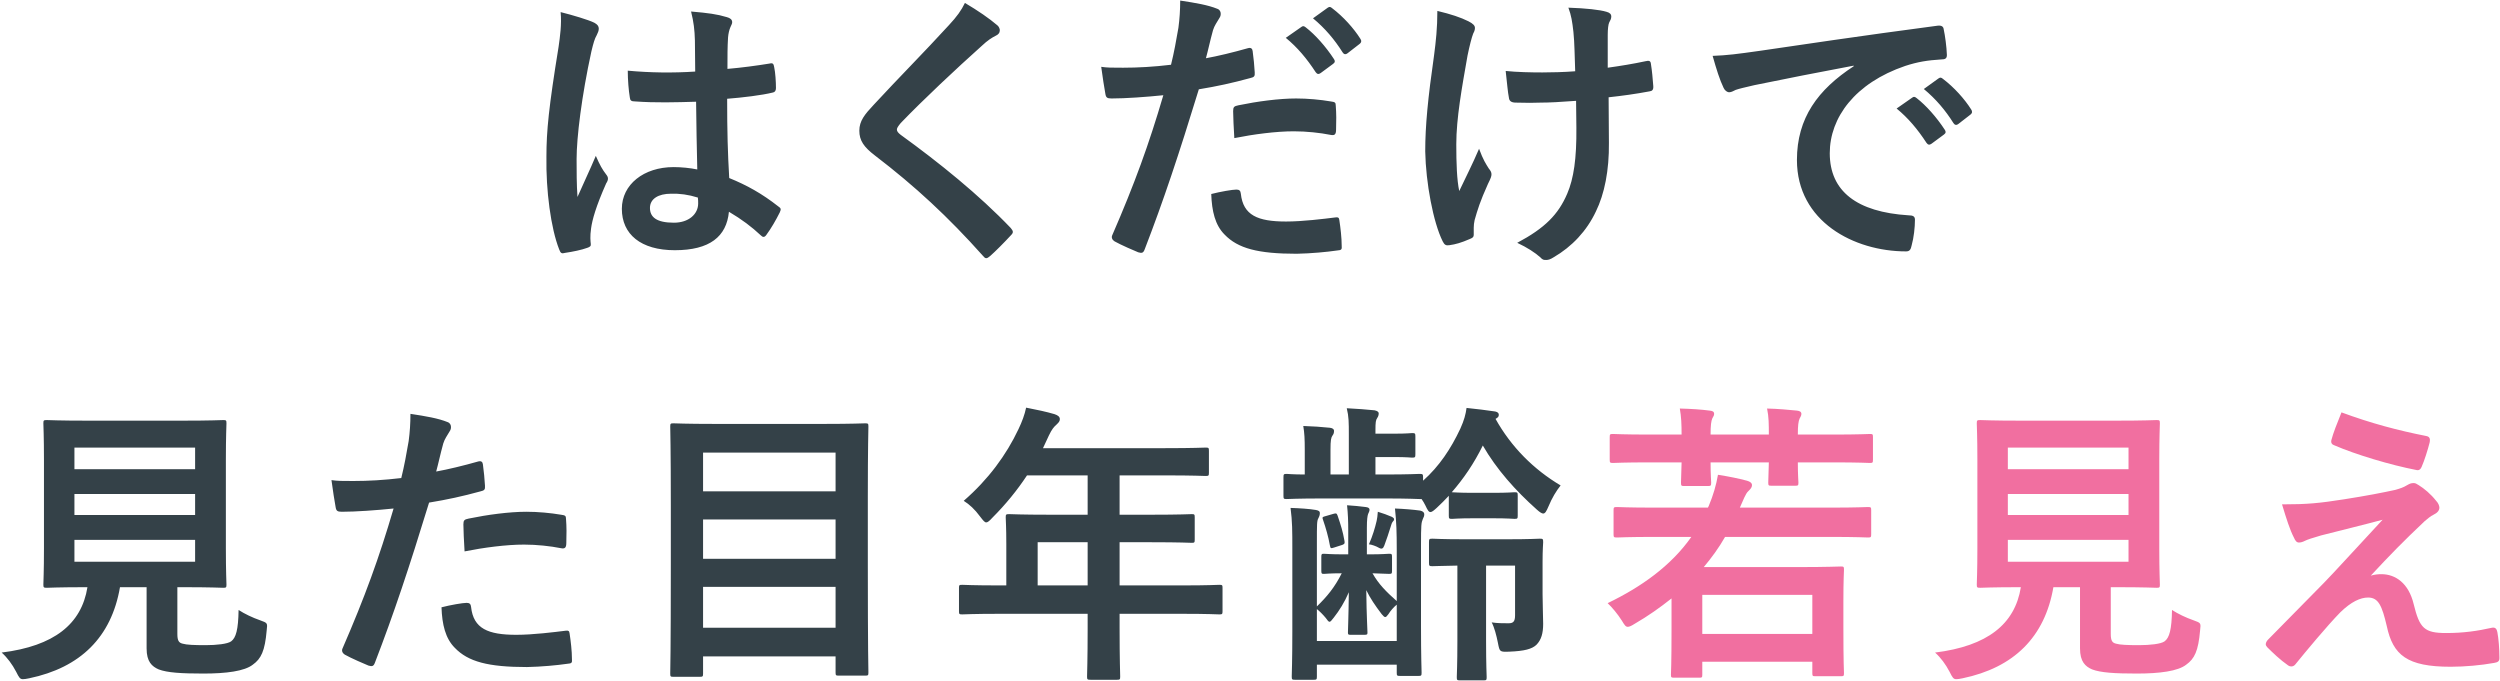
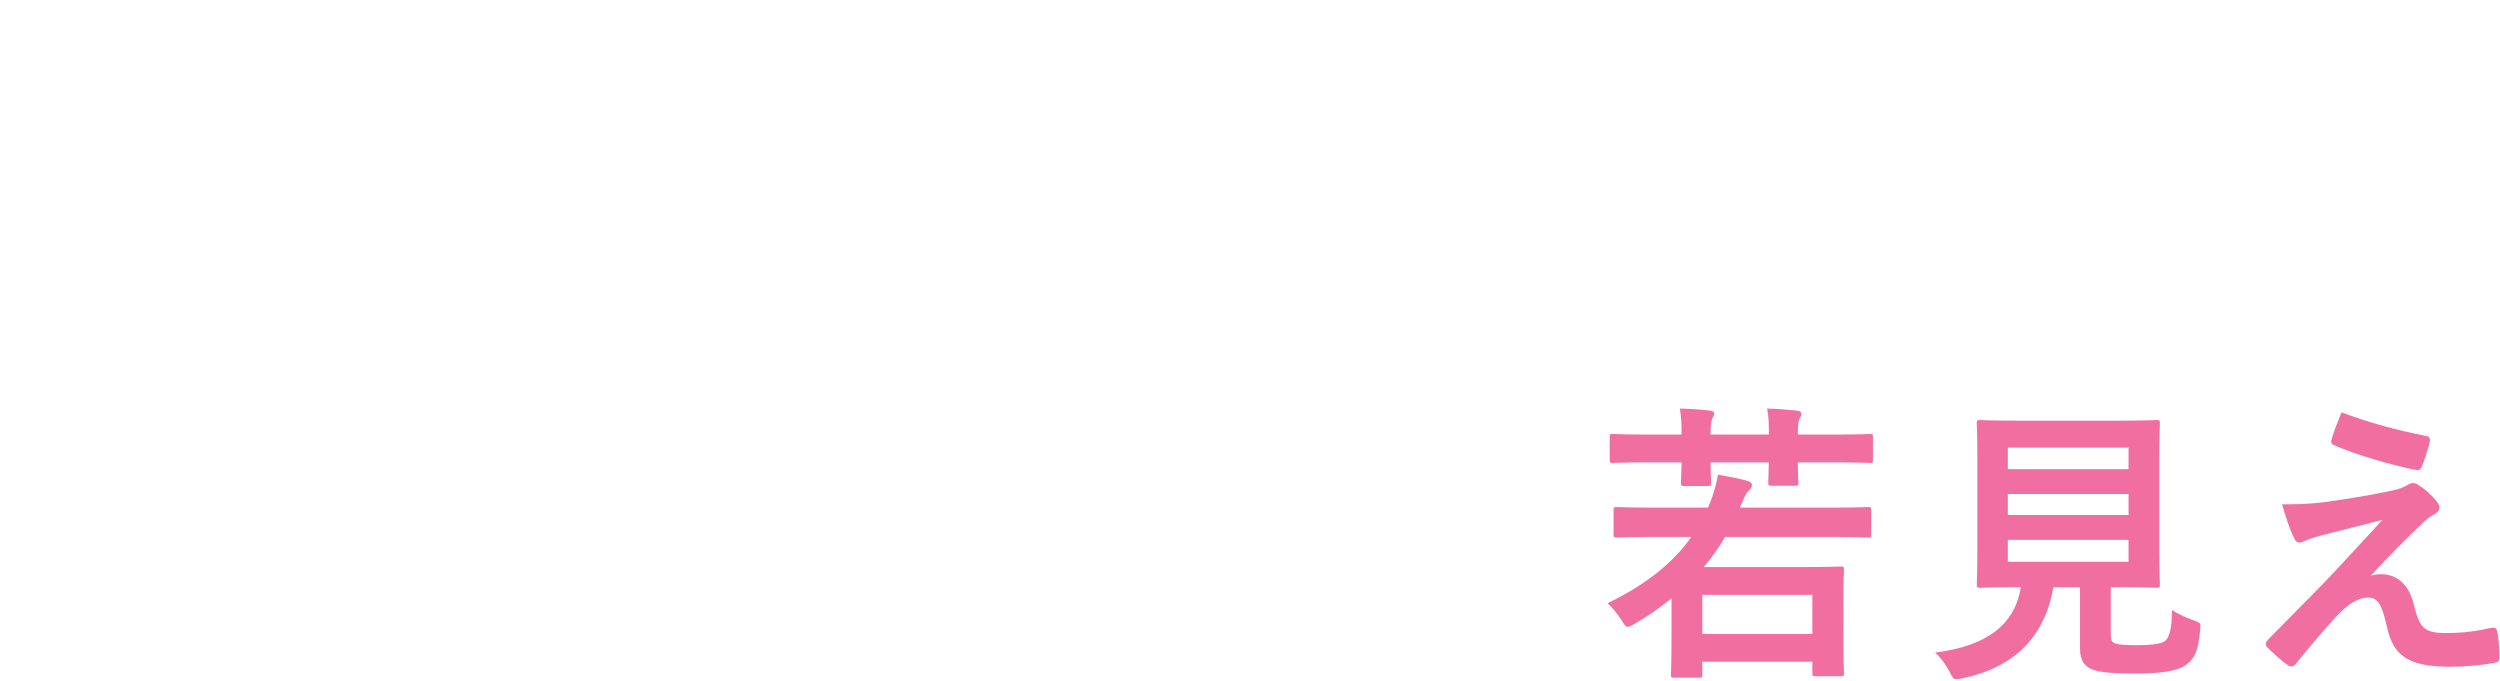
<svg xmlns="http://www.w3.org/2000/svg" width="617" height="168" viewBox="0 0 617 168" fill="none">
-   <path d="M172.088 41.823C171.942 36.202 171.869 30.873 171.796 25.106C166.832 25.252 161.722 25.398 156.758 25.033C155.809 25.033 155.517 24.814 155.444 24.084C155.152 22.332 154.933 19.704 154.933 17.441C160.408 17.952 166.102 18.025 171.577 17.66C171.577 15.032 171.504 12.696 171.504 9.995C171.431 7.367 171.212 5.469 170.555 2.841C174.789 3.206 176.979 3.498 179.388 4.228C180.191 4.447 180.702 4.812 180.702 5.469C180.702 5.834 180.556 6.053 180.264 6.71C179.972 7.367 179.753 8.316 179.68 9.265C179.534 11.747 179.534 13.645 179.534 17.003C182.965 16.711 186.761 16.2 189.9 15.689C190.776 15.47 190.922 15.762 191.068 16.565C191.36 17.879 191.506 20.215 191.506 21.748C191.506 22.405 191.214 22.77 190.703 22.843C188.075 23.5 183.257 24.084 179.461 24.376C179.461 32.552 179.607 37.662 179.972 43.94C184.279 45.692 188.002 47.736 192.09 50.948C192.747 51.386 192.82 51.605 192.455 52.408C191.506 54.306 190.338 56.35 189.097 58.029C188.878 58.321 188.659 58.467 188.44 58.467C188.221 58.467 188.002 58.321 187.783 58.102C185.52 55.985 183.111 54.16 179.899 52.262C179.315 58.394 175.154 61.752 166.54 61.752C158.145 61.752 153.473 57.81 153.473 51.532C153.473 45.546 158.875 41.239 166.248 41.239C168.146 41.239 170.336 41.458 172.088 41.823ZM172.234 48.758C169.898 48.028 167.708 47.736 165.591 47.809C162.525 47.809 160.408 49.05 160.408 51.313C160.408 53.576 162.014 54.963 166.321 54.963C169.971 54.963 172.307 52.846 172.307 50.218C172.307 49.707 172.307 49.342 172.234 48.758ZM138.362 2.987C141.282 3.717 145.224 4.885 146.684 5.615C147.487 6.053 147.779 6.491 147.779 7.075C147.779 7.586 147.56 8.097 147.268 8.681C146.757 9.557 146.465 10.579 145.954 12.696C143.545 23.719 142.304 33.939 142.304 39.268C142.304 42.188 142.304 45.546 142.523 48.612C143.983 45.254 145.516 42.115 147.049 38.465C148.071 40.801 148.655 41.823 149.604 43.064C149.896 43.429 150.042 43.721 150.042 44.086C150.042 44.451 149.896 44.816 149.604 45.254C147.049 51.021 146.173 54.233 145.881 56.35C145.589 58.394 145.735 59.489 145.808 60.219C145.881 60.73 145.589 60.949 144.932 61.168C143.545 61.679 141.428 62.117 139.457 62.409C138.654 62.628 138.362 62.555 137.997 61.533C135.953 56.35 134.712 47.006 134.858 38.611C134.858 32.333 135.442 26.42 137.851 11.601C138.216 9.046 138.654 5.907 138.362 2.987ZM238.143 0.724C241.355 2.622 244.129 4.52 246.173 6.272C246.538 6.564 246.757 7.148 246.757 7.44C246.757 8.097 246.392 8.535 245.735 8.827C244.859 9.265 243.764 9.922 242.231 11.382C235.953 17.003 227.923 24.522 222.302 30.362C221.645 31.165 221.353 31.603 221.353 31.968C221.353 32.406 221.645 32.771 222.302 33.282C231.792 40.144 241.647 48.101 249.458 56.277C249.75 56.642 249.969 56.934 249.969 57.226C249.969 57.518 249.823 57.737 249.458 58.102C247.779 59.927 245.662 62.044 244.421 63.139C243.983 63.504 243.691 63.723 243.399 63.723C243.107 63.723 242.888 63.504 242.523 63.066C234.055 53.576 225.879 45.984 215.951 38.392C213.177 36.275 212.082 34.669 212.082 32.26C212.082 29.851 213.396 28.245 215.659 25.836C221.864 19.12 227.923 13.061 234.201 6.199C236.172 4.082 237.267 2.549 238.143 0.724ZM317.332 9.338L321.201 6.637C321.566 6.345 321.858 6.418 322.296 6.783C324.559 8.535 327.187 11.455 329.231 14.594C329.523 15.032 329.523 15.397 329.012 15.762L325.946 18.025C325.435 18.39 325.07 18.317 324.705 17.806C322.515 14.448 320.179 11.674 317.332 9.338ZM324.048 4.52L327.698 1.892C328.136 1.6 328.355 1.673 328.793 2.038C331.494 4.082 334.122 7.002 335.728 9.557C336.02 9.995 336.093 10.433 335.509 10.871L332.589 13.134C332.005 13.572 331.64 13.353 331.348 12.915C329.377 9.776 327.041 7.002 324.048 4.52ZM297.622 14.375C300.469 13.864 304.411 12.915 307.988 11.893C308.791 11.674 309.083 12.039 309.156 12.623C309.375 14.229 309.594 16.346 309.667 17.879C309.74 18.828 309.521 19.047 308.572 19.266C304.046 20.507 300.323 21.31 295.87 22.04C290.906 38.246 287.183 49.415 282.511 61.533C282.146 62.555 281.708 62.482 280.905 62.263C280.175 61.971 276.598 60.438 275.065 59.562C274.481 59.197 274.262 58.613 274.481 58.102C280.029 45.327 283.533 35.691 287.11 23.5C282.876 23.938 277.766 24.303 274.335 24.303C273.24 24.303 272.948 24.084 272.802 23.135C272.51 21.602 272.145 19.12 271.78 16.492C273.313 16.711 274.189 16.711 277.182 16.711C280.832 16.711 284.774 16.492 289.008 15.981C289.738 13.061 290.322 9.849 290.833 6.856C291.125 4.666 291.271 2.476 291.271 0.14C295.14 0.724 298.133 1.235 300.469 2.184C301.053 2.403 301.272 2.914 301.272 3.352C301.272 3.644 301.272 4.009 300.907 4.52C300.323 5.542 299.739 6.272 299.374 7.44C298.644 10.068 298.133 12.55 297.622 14.375ZM298.936 47.882C301.199 47.298 304.192 46.787 305.141 46.787C305.871 46.787 306.163 47.079 306.236 47.809C306.82 53.138 310.397 54.671 317.405 54.671C321.493 54.671 326.749 54.014 329.669 53.649C330.253 53.576 330.472 53.722 330.545 54.306C330.837 56.204 331.129 58.686 331.129 60.657C331.202 61.533 331.129 61.752 329.961 61.825C327.479 62.19 323.61 62.555 320.033 62.628C310.47 62.628 305.506 61.314 302.221 57.883C299.885 55.547 299.082 52.116 298.936 47.882ZM304.63 34.085C304.484 31.53 304.338 28.902 304.338 27.442C304.338 26.42 304.557 26.201 305.652 25.982C310.251 25.033 315.653 24.303 319.887 24.303C322.734 24.303 325.873 24.595 328.428 25.033C329.45 25.179 329.669 25.252 329.669 26.128C329.815 27.953 329.815 29.997 329.742 31.968C329.742 33.209 329.377 33.501 328.355 33.282C325.8 32.771 322.442 32.406 319.303 32.406C314.923 32.406 309.375 33.136 304.63 34.085ZM389.05 31.53L388.977 24.887C385.108 25.179 382.334 25.325 380.217 25.325C378.684 25.398 376.786 25.398 374.085 25.325C373.063 25.325 372.479 24.96 372.406 24.157C372.114 22.697 371.968 20.726 371.603 17.514C374.304 17.806 377.954 17.879 380.655 17.879C382.699 17.879 386.13 17.806 388.758 17.587C388.612 13.937 388.612 10.652 388.32 7.878C388.028 5.323 387.809 3.863 387.079 1.892C391.386 2.038 394.817 2.403 396.496 2.914C397.299 3.133 397.664 3.498 397.664 4.082C397.664 4.593 397.445 5.031 397.153 5.542C396.934 5.98 396.788 7.148 396.788 8.608C396.788 11.163 396.788 14.448 396.788 16.711C399.927 16.273 403.066 15.762 406.132 15.105C407.008 14.886 407.373 15.032 407.446 15.762C407.738 17.587 407.884 19.339 408.03 21.237C408.103 22.186 407.738 22.478 407.081 22.551C403.577 23.208 400.365 23.646 397.007 24.011L397.08 35.253C397.153 42.042 395.985 47.882 393.868 52.189C391.605 57.007 387.955 60.876 383.429 63.504C382.626 64.015 382.115 64.161 381.604 64.161C381.02 64.161 380.728 64.161 380.144 63.504C378.83 62.336 376.932 61.095 374.45 59.927C381.312 56.277 384.597 52.919 386.787 47.809C388.393 44.086 389.123 39.122 389.05 31.53ZM354.74 2.695C358.098 3.498 360.507 4.301 362.405 5.25C363.573 5.834 364.011 6.345 364.011 6.856C364.011 7.148 364.011 7.513 363.573 8.316C363.208 9.265 362.697 11.236 362.186 13.718C360.799 21.602 359.412 29.194 359.412 35.618C359.412 40.29 359.558 44.451 360.142 47.152C361.967 43.283 363.281 40.801 365.033 36.713C366.055 39.487 366.712 40.436 367.442 41.604C367.88 42.115 368.099 42.553 368.099 42.991C368.099 43.502 367.953 43.94 367.223 45.4C365.252 49.78 364.668 51.751 363.938 54.306C363.792 54.89 363.719 55.693 363.719 56.204C363.719 56.788 363.719 57.372 363.719 57.956C363.719 58.467 363.5 58.686 362.77 58.978C360.58 59.927 359.266 60.292 357.733 60.511C356.857 60.657 356.492 60.438 356.054 59.562C353.718 54.89 351.893 45.108 351.747 37.37C351.747 31.019 352.404 24.303 353.937 13.572C354.375 10.214 354.74 6.929 354.74 2.695ZM457.498 16.346V16.2C448.592 17.879 440.781 19.412 432.97 21.018C430.196 21.675 429.466 21.821 428.371 22.186C427.86 22.405 427.349 22.77 426.765 22.77C426.254 22.77 425.67 22.332 425.378 21.675C424.429 19.704 423.626 17.149 422.677 13.791C426.4 13.645 428.59 13.353 434.284 12.55C443.263 11.236 459.323 8.827 478.157 6.345C479.252 6.199 479.617 6.637 479.69 7.148C480.055 8.827 480.42 11.528 480.493 13.572C480.493 14.448 480.055 14.667 479.106 14.667C475.675 14.886 473.339 15.251 470.2 16.273C457.79 20.507 451.585 29.048 451.585 37.808C451.585 47.225 458.301 52.335 471.003 53.138C472.171 53.138 472.609 53.43 472.609 54.233C472.609 56.131 472.317 58.686 471.806 60.511C471.587 61.606 471.295 62.044 470.419 62.044C457.571 62.044 443.482 54.671 443.482 39.487C443.482 29.121 448.665 22.113 457.498 16.346ZM468.083 26.785L471.952 24.084C472.317 23.792 472.609 23.865 473.047 24.23C475.31 25.982 477.938 28.902 479.982 32.041C480.274 32.479 480.274 32.844 479.763 33.209L476.697 35.472C476.186 35.837 475.821 35.764 475.456 35.253C473.266 31.895 470.93 29.121 468.083 26.785ZM474.799 21.967L478.449 19.339C478.887 19.047 479.106 19.12 479.544 19.485C482.245 21.529 484.873 24.449 486.479 27.004C486.771 27.442 486.844 27.88 486.26 28.318L483.34 30.581C482.756 31.019 482.391 30.8 482.099 30.362C480.128 27.223 477.792 24.449 474.799 21.967ZM43.773 144.918V156.452C43.773 158.131 44.138 158.642 45.087 158.861C46.036 159.153 47.934 159.226 50.781 159.226C53.409 159.226 56.183 158.934 57.059 158.277C58.227 157.401 58.811 155.43 58.884 150.539C60.344 151.488 62.315 152.437 64.213 153.094C66.038 153.751 66.038 153.751 65.819 155.576C65.381 160.686 64.432 162.584 62.388 164.044C60.344 165.65 55.818 166.234 50.197 166.234C44.722 166.234 41.291 166.015 39.174 165.212C37.495 164.482 36.181 163.314 36.181 160.029V144.918H29.611C27.494 157.255 19.829 164.774 7.2 167.402C6.47 167.548 6.032 167.621 5.667 167.621C4.937 167.621 4.718 167.256 3.988 165.796C3.039 163.971 1.798 162.292 0.411 161.051C13.332 159.445 20.121 154.043 21.581 144.918H21.435C14.354 144.918 12.018 145.064 11.58 145.064C10.777 145.064 10.704 144.991 10.704 144.261C10.704 143.75 10.85 141.049 10.85 135.355V113.528C10.85 107.688 10.704 104.987 10.704 104.476C10.704 103.746 10.777 103.673 11.58 103.673C12.018 103.673 14.5 103.819 21.581 103.819H45.087C52.095 103.819 54.577 103.673 55.088 103.673C55.818 103.673 55.891 103.746 55.891 104.476C55.891 104.987 55.745 107.688 55.745 113.528V135.355C55.745 141.049 55.891 143.823 55.891 144.261C55.891 144.991 55.818 145.064 55.088 145.064C54.577 145.064 52.095 144.918 45.087 144.918H43.773ZM48.153 138.64V133.238H18.369V138.64H48.153ZM48.153 110.462H18.369V115.791H48.153V110.462ZM18.369 127.106H48.153V121.923H18.369V127.106ZM107.648 116.375C110.495 115.864 114.437 114.915 118.014 113.893C118.817 113.674 119.109 114.039 119.182 114.623C119.401 116.229 119.62 118.346 119.693 119.879C119.766 120.828 119.547 121.047 118.598 121.266C114.072 122.507 110.349 123.31 105.896 124.04C100.932 140.246 97.209 151.415 92.537 163.533C92.172 164.555 91.734 164.482 90.931 164.263C90.201 163.971 86.624 162.438 85.091 161.562C84.507 161.197 84.288 160.613 84.507 160.102C90.055 147.327 93.559 137.691 97.136 125.5C92.902 125.938 87.792 126.303 84.361 126.303C83.266 126.303 82.974 126.084 82.828 125.135C82.536 123.602 82.171 121.12 81.806 118.492C83.339 118.711 84.215 118.711 87.208 118.711C90.858 118.711 94.8 118.492 99.034 117.981C99.764 115.061 100.348 111.849 100.859 108.856C101.151 106.666 101.297 104.476 101.297 102.14C105.166 102.724 108.159 103.235 110.495 104.184C111.079 104.403 111.298 104.914 111.298 105.352C111.298 105.644 111.298 106.009 110.933 106.52C110.349 107.542 109.765 108.272 109.4 109.44C108.67 112.068 108.159 114.55 107.648 116.375ZM108.962 149.882C111.225 149.298 114.218 148.787 115.167 148.787C115.897 148.787 116.189 149.079 116.262 149.809C116.846 155.138 120.423 156.671 127.431 156.671C131.519 156.671 136.775 156.014 139.695 155.649C140.279 155.576 140.498 155.722 140.571 156.306C140.863 158.204 141.155 160.686 141.155 162.657C141.228 163.533 141.155 163.752 139.987 163.825C137.505 164.19 133.636 164.555 130.059 164.628C120.496 164.628 115.532 163.314 112.247 159.883C109.911 157.547 109.108 154.116 108.962 149.882ZM114.656 136.085C114.51 133.53 114.364 130.902 114.364 129.442C114.364 128.42 114.583 128.201 115.678 127.982C120.277 127.033 125.679 126.303 129.913 126.303C132.76 126.303 135.899 126.595 138.454 127.033C139.476 127.179 139.695 127.252 139.695 128.128C139.841 129.953 139.841 131.997 139.768 133.968C139.768 135.209 139.403 135.501 138.381 135.282C135.826 134.771 132.468 134.406 129.329 134.406C124.949 134.406 119.401 135.136 114.656 136.085ZM172.641 167.037H166.217C165.487 167.037 165.414 166.964 165.414 166.234C165.414 165.723 165.56 161.051 165.56 139.224V124.916C165.56 110.535 165.414 105.79 165.414 105.279C165.414 104.549 165.487 104.476 166.217 104.476C166.728 104.476 169.283 104.622 176.364 104.622H203.374C210.455 104.622 213.01 104.476 213.521 104.476C214.251 104.476 214.324 104.549 214.324 105.279C214.324 105.717 214.178 110.462 214.178 122.507V139.078C214.178 160.905 214.324 165.504 214.324 165.942C214.324 166.672 214.251 166.745 213.521 166.745H207.024C206.294 166.745 206.221 166.672 206.221 165.942V162H173.517V166.234C173.517 166.964 173.444 167.037 172.641 167.037ZM173.517 154.919H206.221V144.845H173.517V154.919ZM173.517 137.91H206.221V128.201H173.517V137.91ZM173.517 111.703V121.266H206.221V111.703H173.517ZM268.432 151.488H246.605C240.181 151.488 237.918 151.634 237.48 151.634C236.75 151.634 236.677 151.561 236.677 150.831V145.064C236.677 144.407 236.75 144.334 237.48 144.334C237.918 144.334 240.181 144.48 246.605 144.48H248.357V134.26C248.357 130.099 248.211 128.128 248.211 127.69C248.211 126.96 248.284 126.887 249.087 126.887C249.525 126.887 252.007 127.033 259.088 127.033H268.432V117.324H253.467C251.058 120.974 248.211 124.478 244.926 127.763C244.196 128.566 243.758 128.931 243.393 128.931C243.028 128.931 242.663 128.493 241.933 127.544C240.546 125.646 239.232 124.478 237.845 123.602C243.904 118.346 248.357 112.287 251.35 105.936C252.226 104.111 252.883 102.359 253.248 100.607C255.876 101.118 258.285 101.629 260.256 102.213C261.132 102.505 261.57 102.87 261.57 103.454C261.57 104.038 261.205 104.33 260.694 104.841C260.11 105.352 259.599 105.936 258.869 107.469L257.409 110.608H287.558C294.639 110.608 297.121 110.462 297.559 110.462C298.289 110.462 298.362 110.535 298.362 111.265V116.667C298.362 117.397 298.289 117.47 297.559 117.47C297.121 117.47 294.639 117.324 287.558 117.324H276.316V127.033H284.127C291.281 127.033 293.69 126.887 294.128 126.887C294.785 126.887 294.858 126.96 294.858 127.69V133.165C294.858 133.895 294.785 133.968 294.128 133.968C293.69 133.968 291.281 133.822 284.127 133.822H276.316V144.48H291.792C298.216 144.48 300.479 144.334 300.917 144.334C301.647 144.334 301.72 144.407 301.72 145.064V150.831C301.72 151.561 301.647 151.634 300.917 151.634C300.479 151.634 298.216 151.488 291.792 151.488H276.316V155.065C276.316 162.73 276.462 166.599 276.462 166.964C276.462 167.694 276.389 167.767 275.659 167.767H269.162C268.359 167.767 268.286 167.694 268.286 166.964C268.286 166.526 268.432 162.73 268.432 155.065V151.488ZM256.095 144.48H268.432V133.822H256.095V144.48ZM326.102 140.83V137.472C326.102 136.742 326.175 136.669 326.759 136.669C327.197 136.669 328.219 136.815 331.723 136.815H332.745V130.975C332.745 128.566 332.672 126.741 332.453 124.697C333.913 124.77 335.884 124.989 337.052 125.135C337.709 125.208 338.001 125.427 338.001 125.792C338.001 126.23 337.782 126.449 337.636 126.887C337.49 127.325 337.344 128.201 337.344 130.245V136.815H337.928C341.286 136.815 342.381 136.669 342.819 136.669C343.476 136.669 343.549 136.742 343.549 137.472V140.83C343.549 141.56 343.476 141.633 342.819 141.633C342.381 141.633 341.432 141.56 338.731 141.487C340.264 144.188 342.089 146.013 344.717 148.349V135.647C344.717 131.413 344.644 128.858 344.279 125.5C346.323 125.573 348.951 125.792 350.484 126.011C351.214 126.157 351.506 126.522 351.506 126.887C351.506 127.325 351.433 127.544 351.141 128.128C350.776 129.004 350.703 129.515 350.703 134.552V154.627C350.703 161.927 350.849 165.577 350.849 166.015C350.849 166.745 350.776 166.818 350.046 166.818H345.52C344.79 166.818 344.717 166.745 344.717 166.015V164.044H325.007V166.964C325.007 167.694 324.934 167.767 324.204 167.767H319.605C318.875 167.767 318.802 167.694 318.802 166.964C318.802 166.526 318.948 163.022 318.948 155.868V135.574C318.948 131.048 318.948 128.712 318.51 125.354C320.7 125.427 323.109 125.573 324.788 125.865C325.518 126.011 325.737 126.23 325.737 126.595C325.737 127.033 325.664 127.325 325.372 127.909C325.007 128.566 325.007 129.296 325.007 134.114V149.663C327.489 147.254 329.387 144.991 331.139 141.487C328.146 141.487 327.124 141.633 326.759 141.633C326.175 141.633 326.102 141.56 326.102 140.83ZM344.717 158.204V149.225C343.987 149.809 343.111 150.831 342.673 151.561C342.308 152.072 342.089 152.291 341.87 152.291C341.651 152.291 341.432 152.072 340.994 151.561C339.388 149.444 338.147 147.619 337.198 145.648C337.271 152.437 337.49 155.065 337.49 156.087C337.49 156.598 337.417 156.671 336.687 156.671H333.329C332.745 156.671 332.672 156.598 332.672 156.087C332.672 155.138 332.818 152.51 332.891 146.159C331.869 148.568 330.555 150.685 329.168 152.437C328.657 153.094 328.365 153.459 328.146 153.459C327.854 153.459 327.635 153.094 327.197 152.51C326.54 151.707 325.664 150.831 325.007 150.32V158.204H344.717ZM363.624 121.631H368.442C372.238 121.631 373.333 121.485 373.771 121.485C374.501 121.485 374.574 121.558 374.574 122.288V127.252C374.574 127.982 374.501 128.055 373.771 128.055C373.333 128.055 372.238 127.909 368.442 127.909H363.624C359.901 127.909 358.806 128.055 358.368 128.055C357.638 128.055 357.565 127.982 357.565 127.252V122.361C356.616 123.383 355.594 124.405 354.572 125.354C353.842 126.011 353.404 126.376 353.039 126.376C352.601 126.376 352.309 125.865 351.798 124.77C351.506 124.186 351.214 123.675 350.849 123.164H350.338C349.9 123.164 347.71 123.018 341.724 123.018H326.613C320.189 123.018 317.999 123.164 317.561 123.164C316.831 123.164 316.758 123.091 316.758 122.361V117.835C316.758 117.032 316.831 116.959 317.561 116.959C317.853 116.959 319.094 117.105 322.014 117.105V111.046C322.014 108.345 321.941 106.885 321.649 105.133C323.912 105.206 326.175 105.352 328.219 105.571C328.876 105.644 329.241 105.936 329.241 106.301C329.241 106.885 329.095 107.177 328.876 107.469C328.511 107.98 328.365 108.564 328.365 111.046V117.105H332.891V107.25C332.891 104.33 332.891 102.797 332.38 100.753C335.008 100.899 337.198 101.045 339.242 101.264C339.972 101.41 340.264 101.702 340.264 101.994C340.264 102.359 340.191 102.724 339.899 103.162C339.534 103.673 339.461 104.257 339.461 106.155V107.031H344.06C347.345 107.031 348.075 106.885 348.513 106.885C349.243 106.885 349.316 106.958 349.316 107.761V112.068C349.316 112.871 349.243 112.944 348.513 112.944C348.075 112.944 347.345 112.798 344.06 112.798H339.461V117.105H341.724C347.71 117.105 349.9 116.959 350.338 116.959C351.141 116.959 351.214 117.032 351.214 117.835V118.638C355.229 115.061 358.076 110.754 360.412 105.79C361.361 103.673 361.726 102.286 361.945 100.68C364.573 100.972 366.69 101.191 369.026 101.556C369.683 101.702 369.902 101.994 369.902 102.359C369.902 102.797 369.756 103.016 369.099 103.381C372.968 110.316 378.516 115.864 385.159 119.806C384.064 121.193 383.042 122.872 382.166 124.989C381.655 126.157 381.363 126.741 380.852 126.741C380.56 126.741 380.049 126.449 379.319 125.792C373.99 121.047 369.318 115.791 365.96 109.951C363.77 114.404 361.215 118.127 358.295 121.485C358.806 121.485 359.901 121.631 363.624 121.631ZM373.917 139.589H366.763V158.204C366.763 163.971 366.909 166.745 366.909 167.11C366.909 167.84 366.836 167.913 366.106 167.913H360.339C359.609 167.913 359.536 167.84 359.536 167.11C359.536 166.672 359.682 163.971 359.682 158.204V139.589C355.448 139.662 353.915 139.735 353.55 139.735C352.747 139.735 352.674 139.662 352.674 138.859V133.822C352.674 133.019 352.747 132.946 353.55 132.946C353.988 132.946 355.74 133.092 361.507 133.092H371.873C377.64 133.092 379.611 132.946 380.049 132.946C380.779 132.946 380.852 133.019 380.852 133.822C380.852 134.26 380.706 135.574 380.706 138.567V146.67C380.706 149.298 380.852 152.145 380.852 153.97C380.852 156.233 380.414 157.912 379.173 159.153C378.078 160.175 376.253 160.686 372.457 160.832C370.121 160.905 370.121 160.905 369.683 158.642C369.318 156.817 368.807 154.846 368.15 153.605C369.464 153.824 371.07 153.824 372.311 153.824C373.479 153.824 373.917 153.386 373.917 151.853V139.589ZM340.045 126.303C341.067 126.595 342.673 127.179 343.476 127.544C343.914 127.763 344.06 127.982 344.06 128.128C344.06 128.42 343.914 128.566 343.768 128.712C343.549 128.931 343.33 129.515 343.184 130.099C342.746 131.486 342.235 133.092 341.651 134.625C341.359 135.428 340.994 135.574 340.337 135.209C339.607 134.771 338.512 134.406 337.855 134.333C338.804 132.143 339.315 130.391 339.753 128.566C339.899 127.909 339.972 127.325 340.045 126.303ZM331.285 134.479L329.241 135.136C328.511 135.355 328.365 135.428 328.219 134.625C327.854 132.508 327.197 130.245 326.54 128.347C326.321 127.763 326.321 127.617 326.832 127.471L329.095 126.814C329.679 126.668 329.898 126.595 330.117 127.252C330.92 129.588 331.431 131.267 331.796 133.384C331.942 134.041 331.869 134.26 331.285 134.479Z" fill="#344148" />
  <path d="M417.425 132.508H408.373C401.803 132.508 399.54 132.654 399.102 132.654C398.299 132.654 398.226 132.581 398.226 131.851V125.938C398.226 125.208 398.299 125.135 399.102 125.135C399.54 125.135 401.803 125.281 408.373 125.281H421.513L421.732 124.843C422.827 122.215 423.557 119.733 423.995 117.178C426.769 117.616 428.959 118.054 431.149 118.638C431.952 118.857 432.39 119.222 432.39 119.733C432.39 120.317 432.025 120.682 431.441 121.266C430.857 121.777 430.2 123.456 429.397 125.281H451.735C458.305 125.281 460.568 125.135 461.006 125.135C461.736 125.135 461.809 125.208 461.809 125.938V131.851C461.809 132.581 461.736 132.654 461.006 132.654C460.568 132.654 458.305 132.508 451.735 132.508H425.747C424.214 135.209 422.389 137.691 420.491 139.954H444.216C450.786 139.954 453.852 139.808 454.363 139.808C455.02 139.808 455.093 139.881 455.093 140.611C455.093 141.122 454.947 143.02 454.947 148.422V154.773C454.947 163.825 455.093 165.65 455.093 166.088C455.093 166.818 455.02 166.891 454.363 166.891H448.012C447.355 166.891 447.282 166.818 447.282 166.088V163.314H420.126V166.526C420.126 167.183 420.053 167.256 419.323 167.256H413.264C412.461 167.256 412.388 167.183 412.388 166.526C412.388 166.015 412.534 164.19 412.534 155.065V147.692C409.687 149.955 406.694 152.072 403.409 153.97C402.606 154.481 402.095 154.7 401.73 154.7C401.219 154.7 400.927 154.262 400.27 153.167C399.248 151.561 397.861 149.882 396.766 148.86C405.088 144.845 412.388 139.662 417.425 132.508ZM420.126 146.816V156.452H447.282V146.816H420.126ZM407.205 107.25H415.016C415.016 104.768 414.943 102.87 414.578 100.826C417.279 100.899 419.761 101.045 421.951 101.337C422.608 101.41 423.046 101.556 423.046 102.14C423.046 102.505 422.9 102.724 422.608 103.235C422.316 103.892 422.17 104.987 422.17 107.25H436.551C436.551 104.841 436.551 102.87 436.113 100.826C438.887 100.899 441.296 101.118 443.486 101.337C444.143 101.41 444.581 101.629 444.581 102.14C444.581 102.505 444.435 102.797 444.143 103.308C443.851 103.965 443.705 104.987 443.705 107.25H452.392C458.816 107.25 461.079 107.104 461.517 107.104C462.174 107.104 462.247 107.177 462.247 107.907V113.382C462.247 114.185 462.174 114.258 461.517 114.258C461.079 114.258 458.816 114.112 452.392 114.112H443.705C443.705 117.251 443.851 118.711 443.851 119.076C443.851 119.806 443.778 119.879 443.048 119.879H437.208C436.478 119.879 436.405 119.806 436.405 119.076C436.405 118.638 436.478 117.178 436.551 114.112H422.17C422.17 117.251 422.316 118.711 422.316 119.076C422.316 119.879 422.243 119.952 421.44 119.952H415.673C414.943 119.952 414.87 119.879 414.87 119.076C414.87 118.711 414.943 117.251 415.016 114.112H407.205C400.708 114.112 398.518 114.258 398.08 114.258C397.35 114.258 397.277 114.185 397.277 113.382V107.907C397.277 107.177 397.35 107.104 398.08 107.104C398.518 107.104 400.708 107.25 407.205 107.25ZM520.939 144.918V156.452C520.939 158.131 521.304 158.642 522.253 158.861C523.202 159.153 525.1 159.226 527.947 159.226C530.575 159.226 533.349 158.934 534.225 158.277C535.393 157.401 535.977 155.43 536.05 150.539C537.51 151.488 539.481 152.437 541.379 153.094C543.204 153.751 543.204 153.751 542.985 155.576C542.547 160.686 541.598 162.584 539.554 164.044C537.51 165.65 532.984 166.234 527.363 166.234C521.888 166.234 518.457 166.015 516.34 165.212C514.661 164.482 513.347 163.314 513.347 160.029V144.918H506.777C504.66 157.255 496.995 164.774 484.366 167.402C483.636 167.548 483.198 167.621 482.833 167.621C482.103 167.621 481.884 167.256 481.154 165.796C480.205 163.971 478.964 162.292 477.577 161.051C490.498 159.445 497.287 154.043 498.747 144.918H498.601C491.52 144.918 489.184 145.064 488.746 145.064C487.943 145.064 487.87 144.991 487.87 144.261C487.87 143.75 488.016 141.049 488.016 135.355V113.528C488.016 107.688 487.87 104.987 487.87 104.476C487.87 103.746 487.943 103.673 488.746 103.673C489.184 103.673 491.666 103.819 498.747 103.819H522.253C529.261 103.819 531.743 103.673 532.254 103.673C532.984 103.673 533.057 103.746 533.057 104.476C533.057 104.987 532.911 107.688 532.911 113.528V135.355C532.911 141.049 533.057 143.823 533.057 144.261C533.057 144.991 532.984 145.064 532.254 145.064C531.743 145.064 529.261 144.918 522.253 144.918H520.939ZM525.319 138.64V133.238H495.535V138.64H525.319ZM525.319 110.462H495.535V115.791H525.319V110.462ZM495.535 127.106H525.319V121.923H495.535V127.106ZM577.879 101.775C585.179 104.476 591.822 106.228 598.83 107.615C599.56 107.761 599.852 108.199 599.633 109.221C599.195 110.973 598.319 113.747 597.662 115.207C597.443 115.791 597.005 116.156 596.421 116.01C589.997 114.769 581.456 112.214 576.054 109.878C575.616 109.732 575.178 109.367 575.397 108.564C575.835 106.885 576.784 104.476 577.879 101.775ZM563.206 124.478C569.484 124.478 572.404 124.186 578.463 123.237C584.084 122.361 588.172 121.558 591.165 120.901C592.406 120.536 593.136 120.317 594.085 119.733C594.742 119.368 595.034 119.222 595.691 119.222C596.129 119.222 596.348 119.368 596.932 119.733C598.246 120.536 599.925 121.923 601.239 123.602C601.75 124.113 602.042 124.843 602.042 125.281C602.042 125.938 601.604 126.522 600.728 126.96C599.706 127.471 599.195 127.982 598.392 128.639C592.99 133.749 589.997 136.815 585.106 142.071C586.055 141.779 587.004 141.706 587.734 141.706C591.165 141.706 594.45 143.896 595.691 149.079C597.151 155.065 598.319 156.233 603.721 156.233C608.028 156.233 611.459 155.722 615.036 154.919C615.839 154.773 616.204 155.211 616.35 156.014C616.642 157.547 616.861 160.029 616.861 162.438C616.861 163.168 616.496 163.46 615.547 163.606C612.335 164.19 608.32 164.555 604.816 164.555C594.085 164.555 590.581 161.708 589.048 154.481C587.88 149.517 587.004 147.473 584.449 147.473C582.551 147.473 580.288 148.495 577.587 151.123C574.302 154.481 568.973 160.905 566.491 163.971C566.272 164.263 565.907 164.482 565.469 164.482C565.25 164.482 564.958 164.409 564.666 164.19C562.768 162.876 560.87 161.051 559.556 159.737C559.337 159.518 559.191 159.226 559.191 159.007C559.191 158.642 559.41 158.204 559.775 157.839C564.447 153.094 568.9 148.568 573.572 143.823C576.419 140.903 580.215 136.669 588.026 128.274C582.551 129.734 577.66 130.902 572.842 132.143C570.579 132.8 569.484 133.165 568.9 133.457C568.316 133.749 567.878 133.895 567.367 133.895C566.856 133.895 566.491 133.53 566.126 132.654C565.177 130.829 564.301 128.128 563.206 124.478Z" fill="#F16FA0" />
</svg>